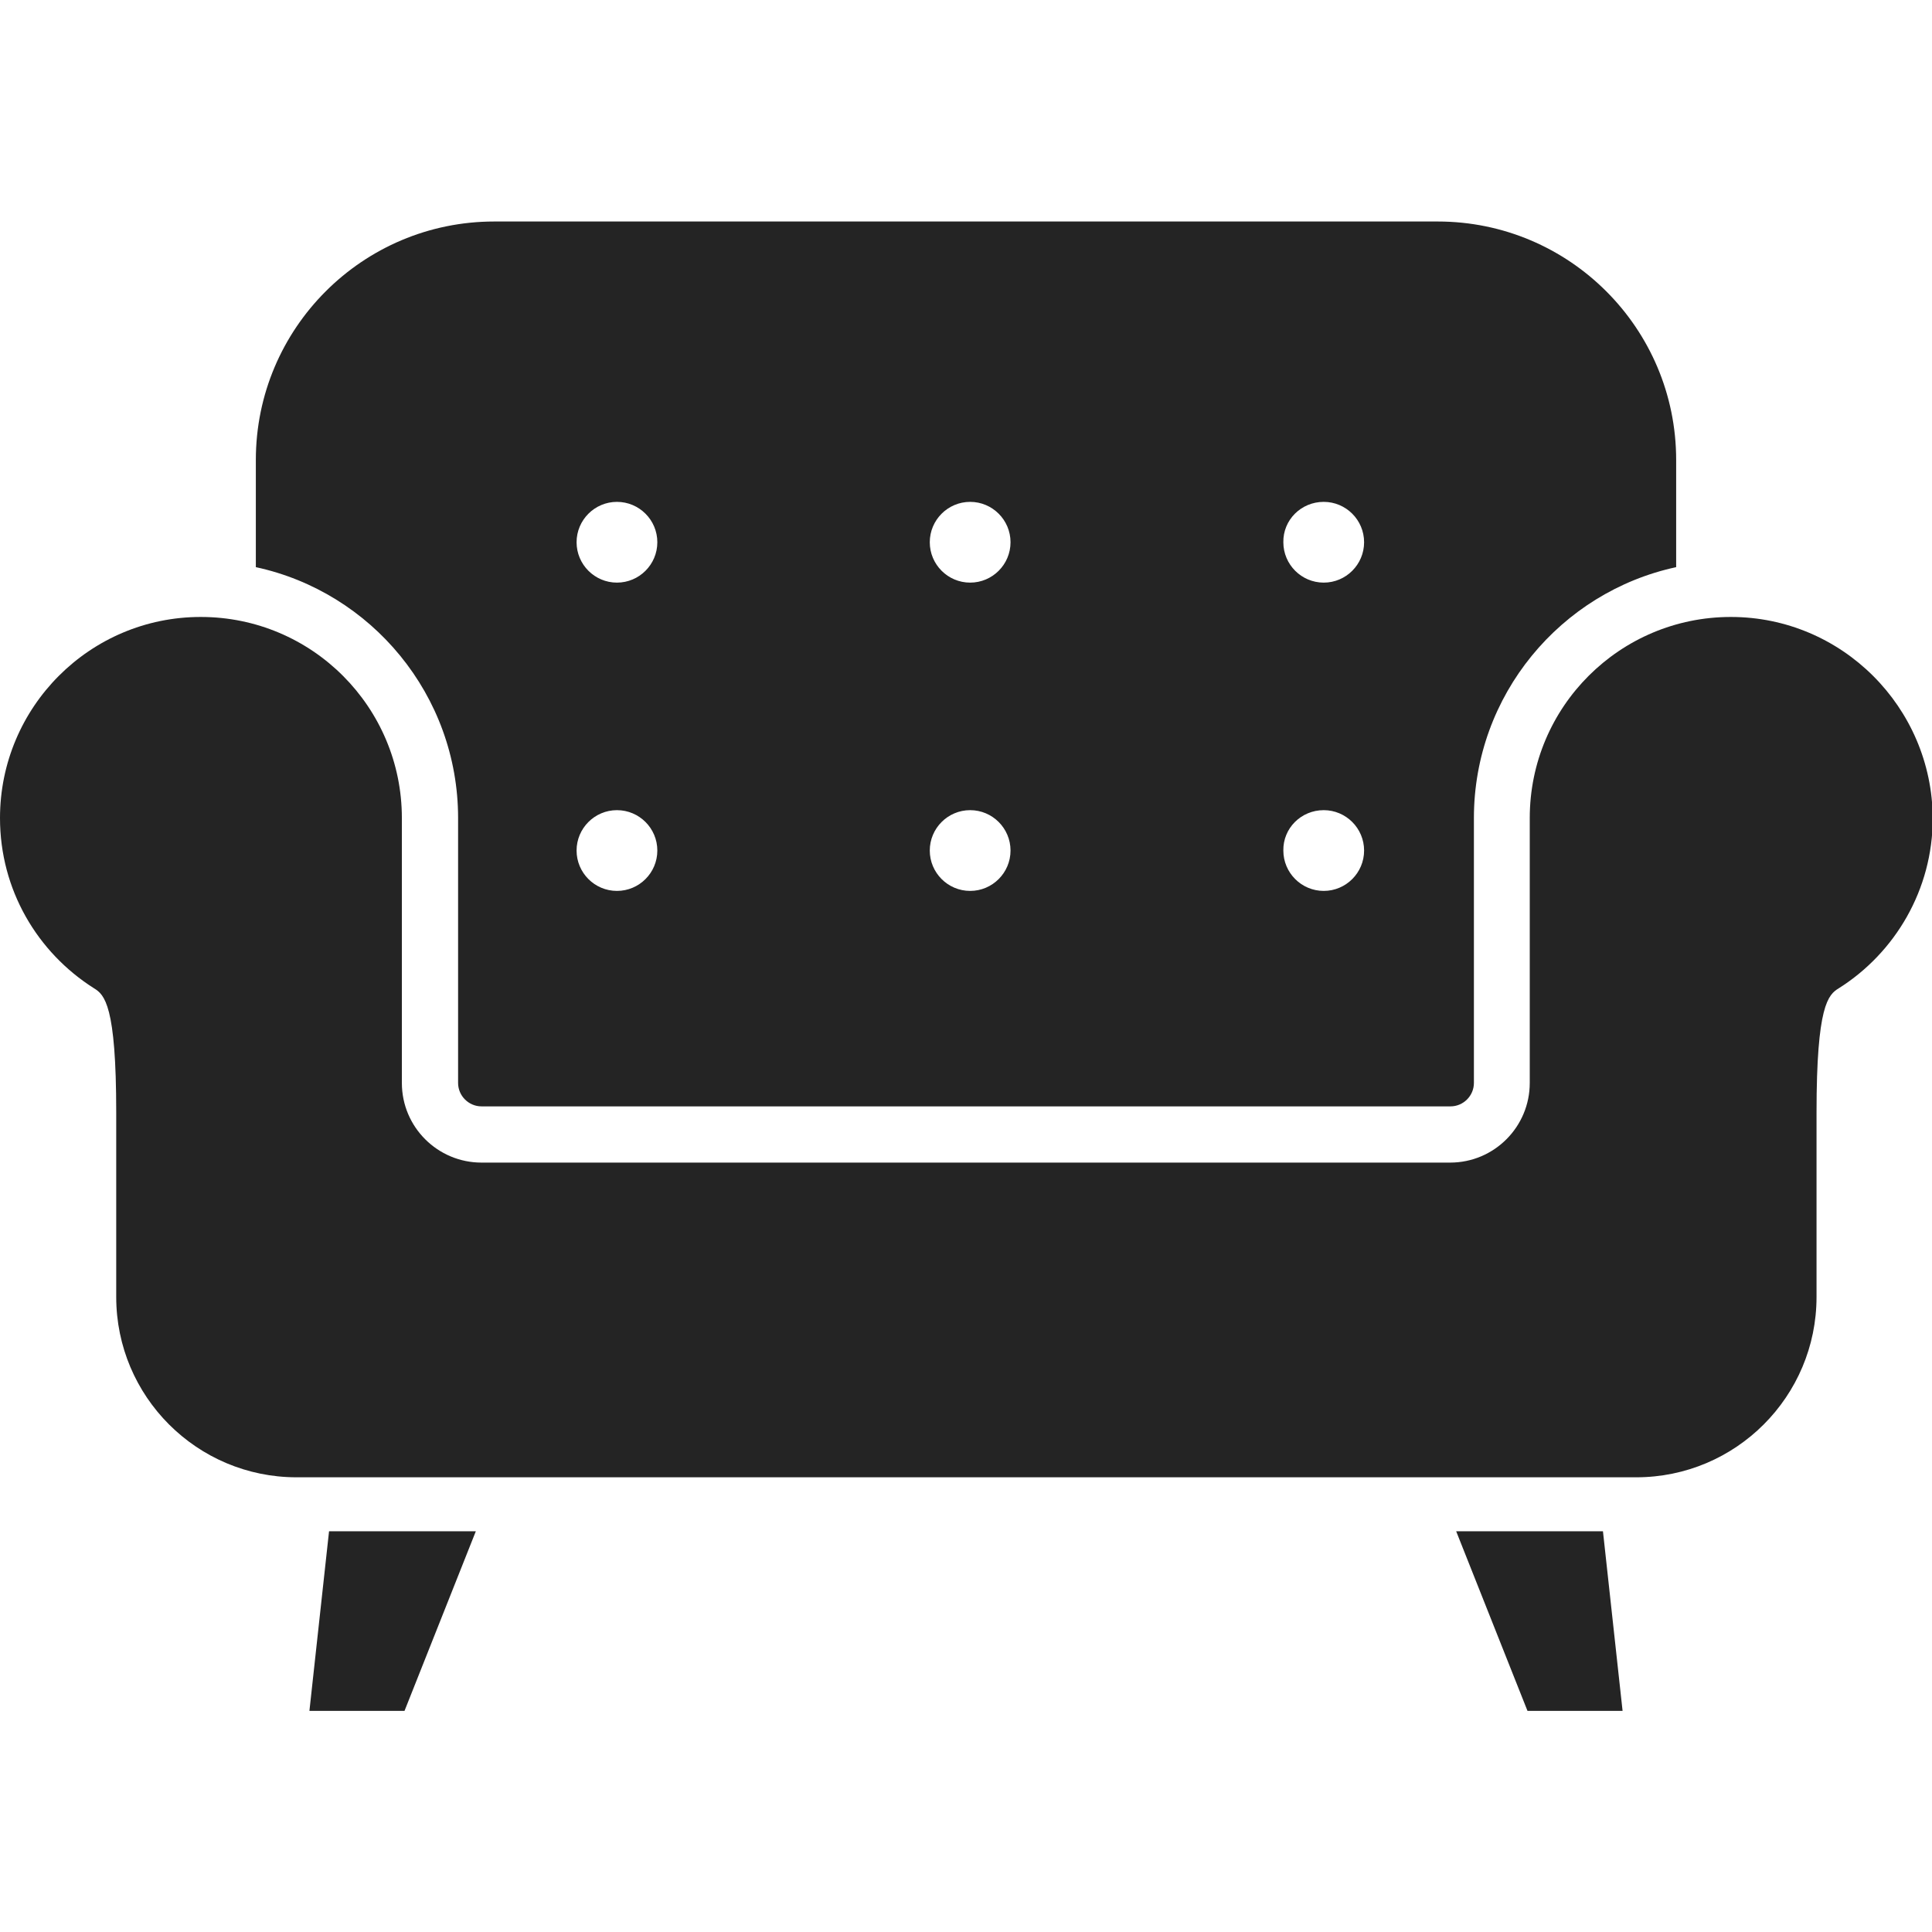
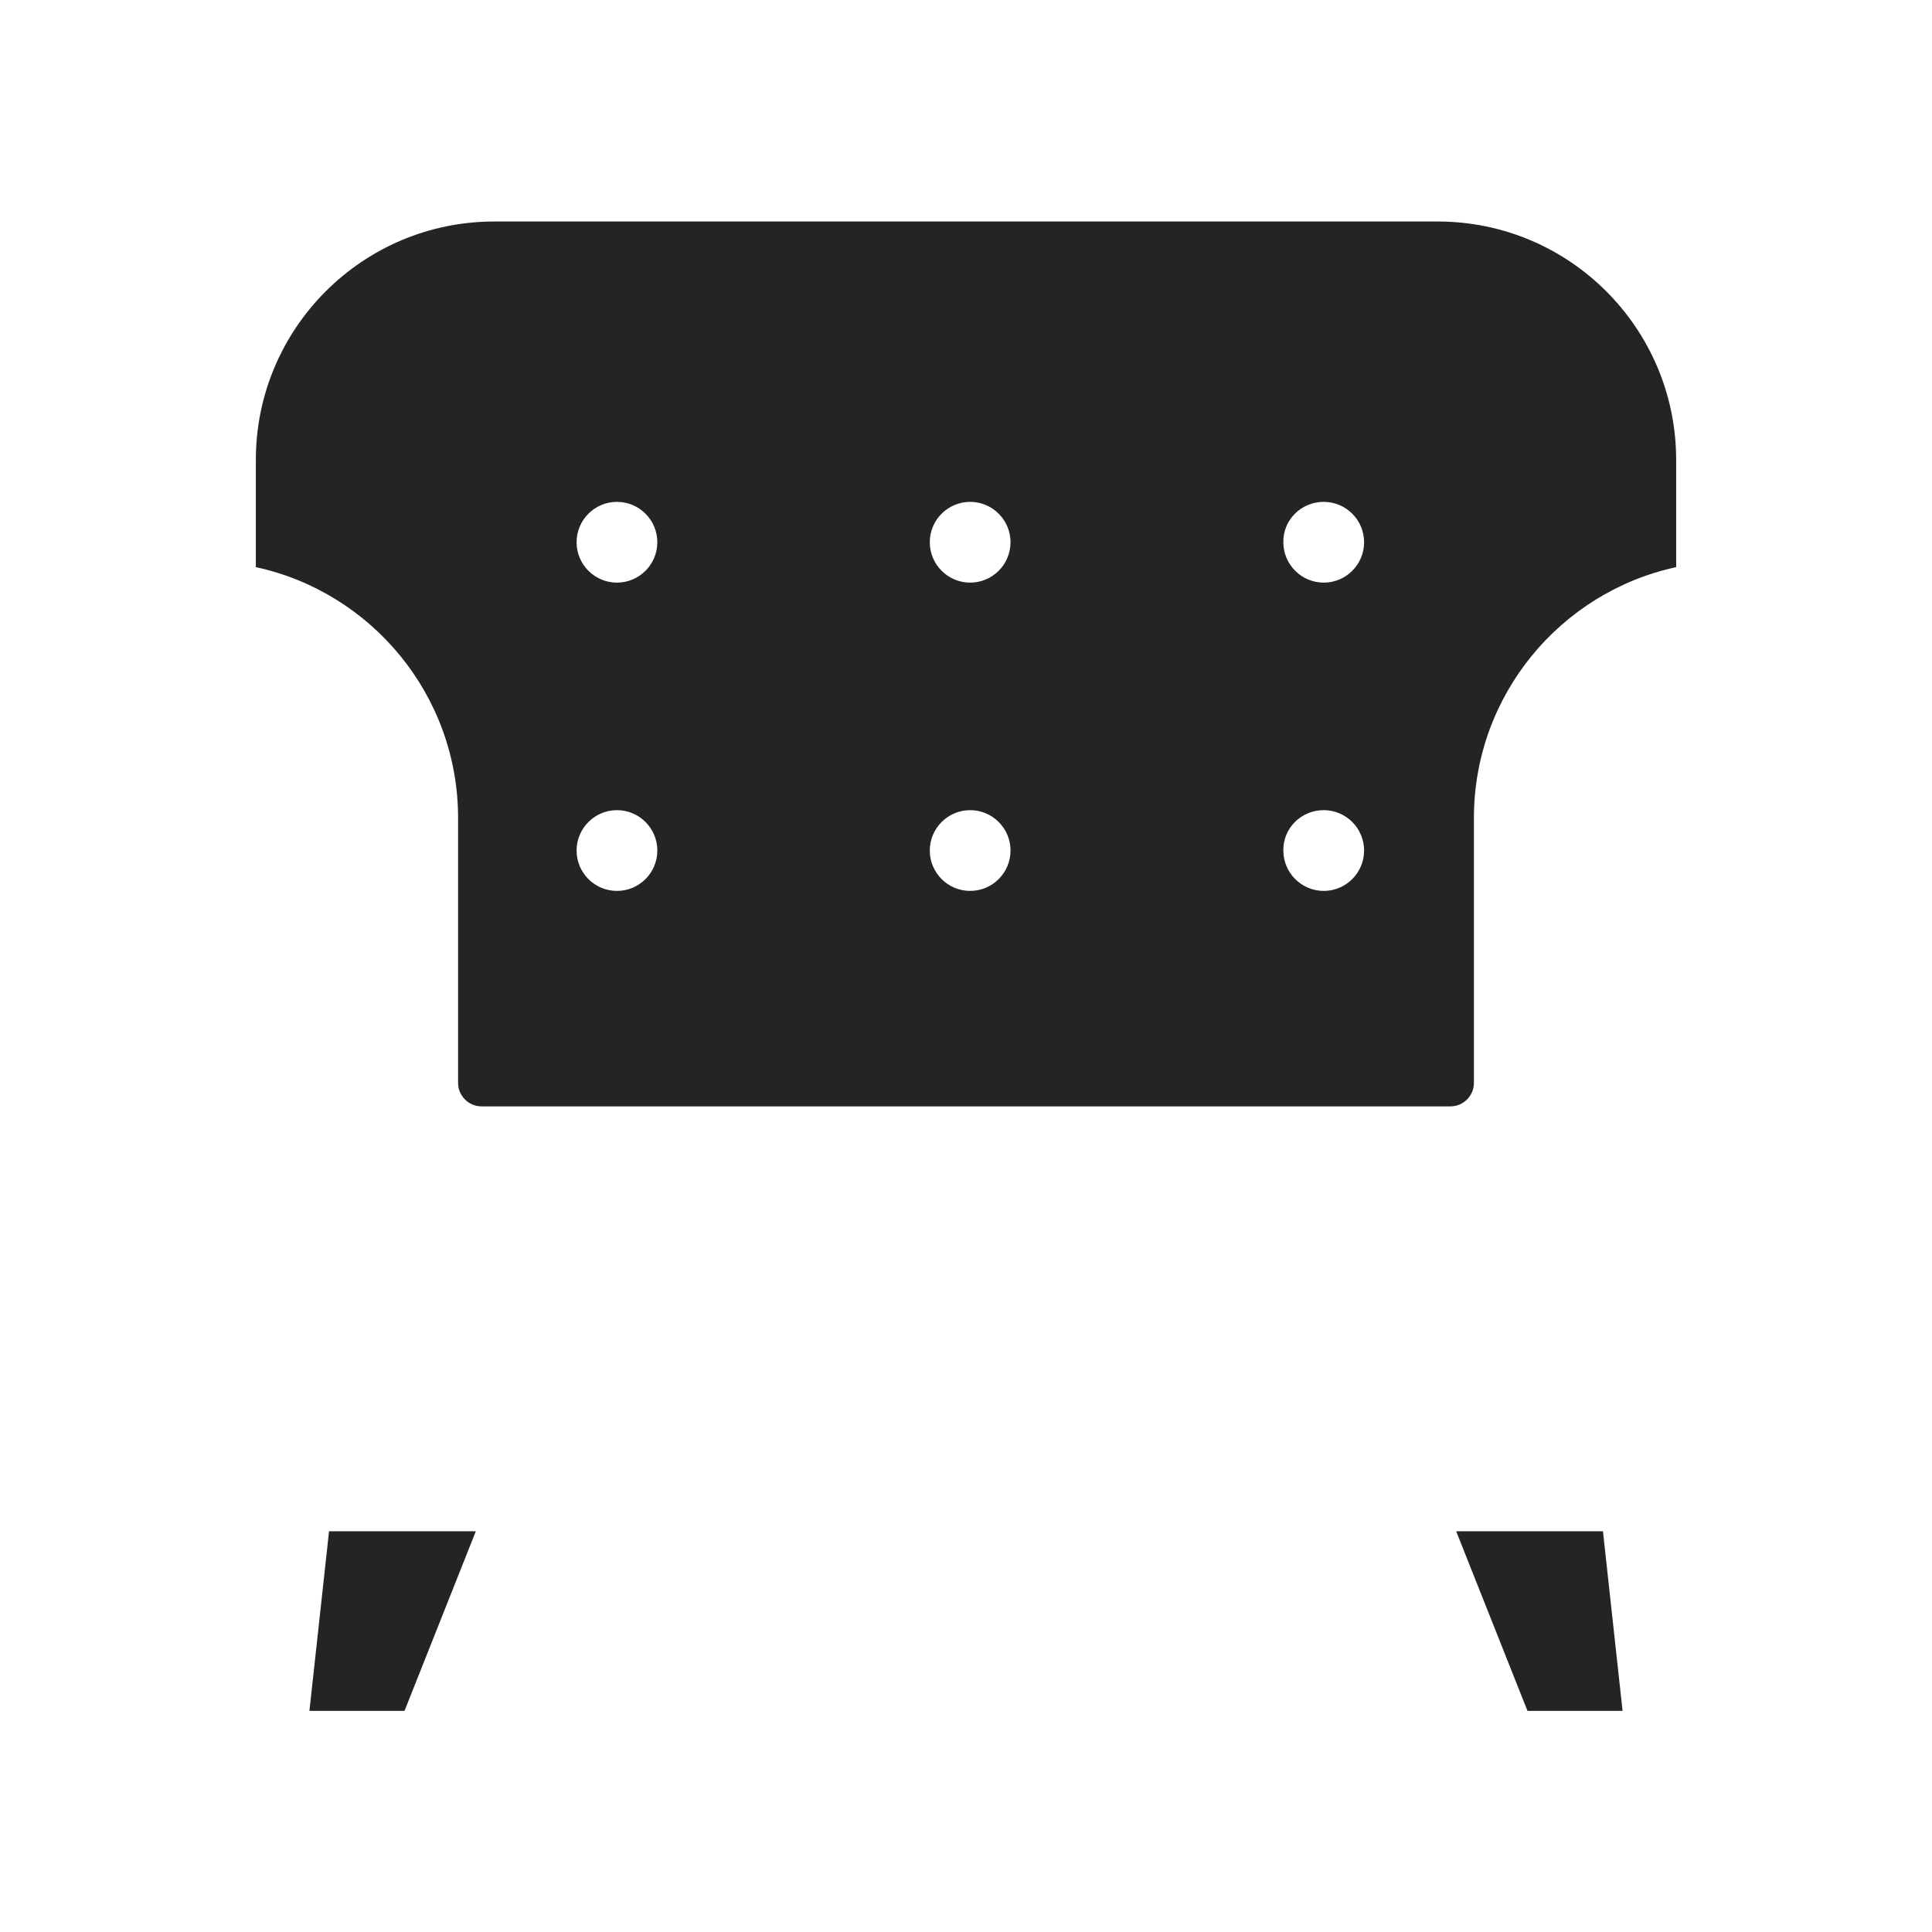
<svg xmlns="http://www.w3.org/2000/svg" version="1.1" id="_x32_" x="0px" y="0px" viewBox="0 0 512 512" style="enable-background:new 0 0 512 512;" xml:space="preserve">
  <style type="text/css">
	.st0{fill:#242424;}
</style>
  <g>
-     <path class="st0" d="M458.7,163.5c-29.4,0-53.3,23.8-53.3,53.3c0,4.9,0,70.2,0,70.2c0,11.6-9.4,21.1-21.1,21.1H127.6   c-11.6,0-21.1-9.4-21.1-21.1c0,0,0-65.3,0-70.2c0-29.4-23.8-53.3-53.3-53.3C23.8,163.5,0,187.4,0,216.8c0,19,9.9,35.6,24.9,45.1   c2.8,1.7,5.9,4.5,5.9,32.9c0,28.4,0,48.9,0,48.9c0,26.4,21.4,47.8,47.8,47.8h355c26.4,0,47.8-21.4,47.8-47.8c0,0,0-20.5,0-48.9   c0-28.4,3.1-31.2,5.9-32.9c14.9-9.4,24.9-26.1,24.9-45.1C512,187.4,488.1,163.5,458.7,163.5z" />
    <polygon class="st0" points="82,453.4 107.2,453.4 126.1,405.8 87.2,405.8  " />
    <polygon class="st0" points="385.9,405.8 404.8,453.4 430,453.4 424.8,405.8  " />
    <path class="st0" d="M121.4,216.8V287c0,3.4,2.8,6.2,6.2,6.2h256.8c3.4,0,6.2-2.8,6.2-6.2v-70.2c0-32.6,23-59.9,53.6-66.5v-28.4   c0-34.9-28.3-63.2-63.2-63.2H131c-34.9,0-63.2,28.3-63.2,63.2v28.4C98.4,156.9,121.4,184.2,121.4,216.8z M350.8,133   c5.9,0,10.7,4.8,10.7,10.7s-4.8,10.7-10.7,10.7s-10.7-4.8-10.7-10.7C340,137.8,344.8,133,350.8,133z M350.8,214.7   c5.9,0,10.7,4.8,10.7,10.7s-4.8,10.7-10.7,10.7s-10.7-4.8-10.7-10.7C340,219.5,344.8,214.7,350.8,214.7z M257.1,133   c5.9,0,10.7,4.8,10.7,10.7s-4.8,10.7-10.7,10.7c-5.9,0-10.7-4.8-10.7-10.7C246.4,137.8,251.2,133,257.1,133z M257.1,214.7   c5.9,0,10.7,4.8,10.7,10.7s-4.8,10.7-10.7,10.7c-5.9,0-10.7-4.8-10.7-10.7C246.4,219.5,251.2,214.7,257.1,214.7z M163.5,133   c5.9,0,10.7,4.8,10.7,10.7s-4.8,10.7-10.7,10.7s-10.7-4.8-10.7-10.7C152.8,137.8,157.6,133,163.5,133z M163.5,214.7   c5.9,0,10.7,4.8,10.7,10.7s-4.8,10.7-10.7,10.7s-10.7-4.8-10.7-10.7C152.8,219.5,157.6,214.7,163.5,214.7z" />
  </g>
</svg>